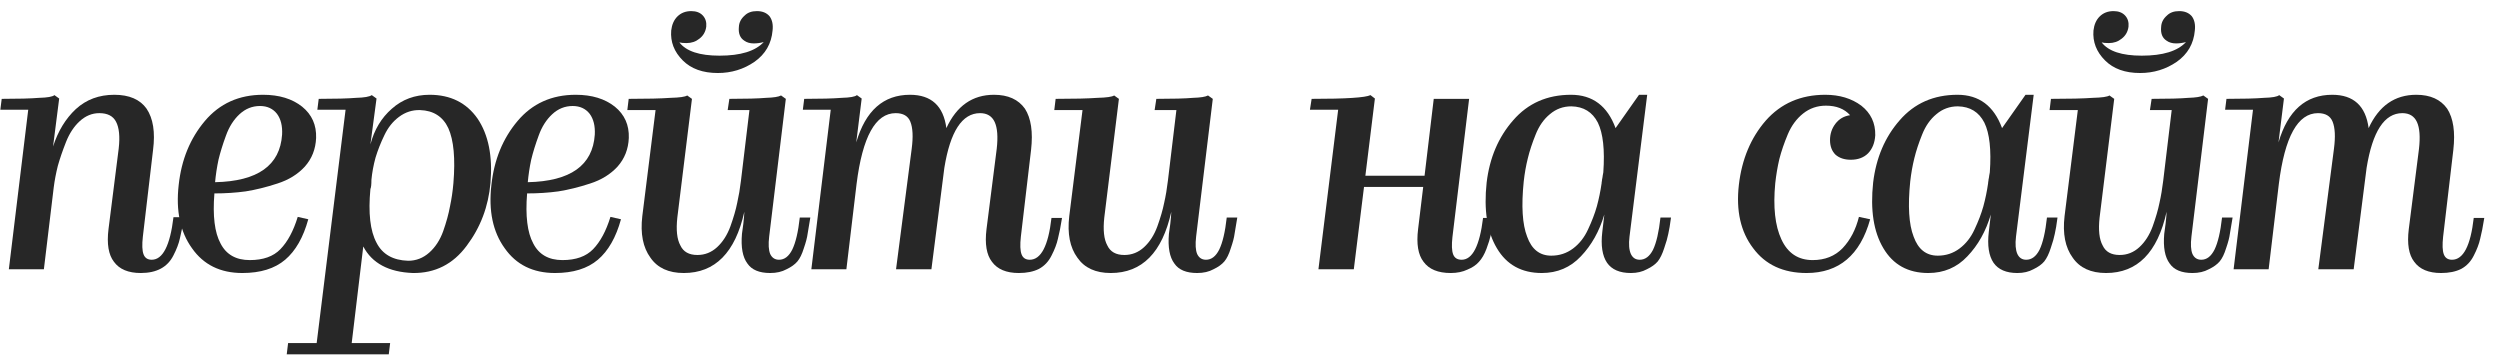
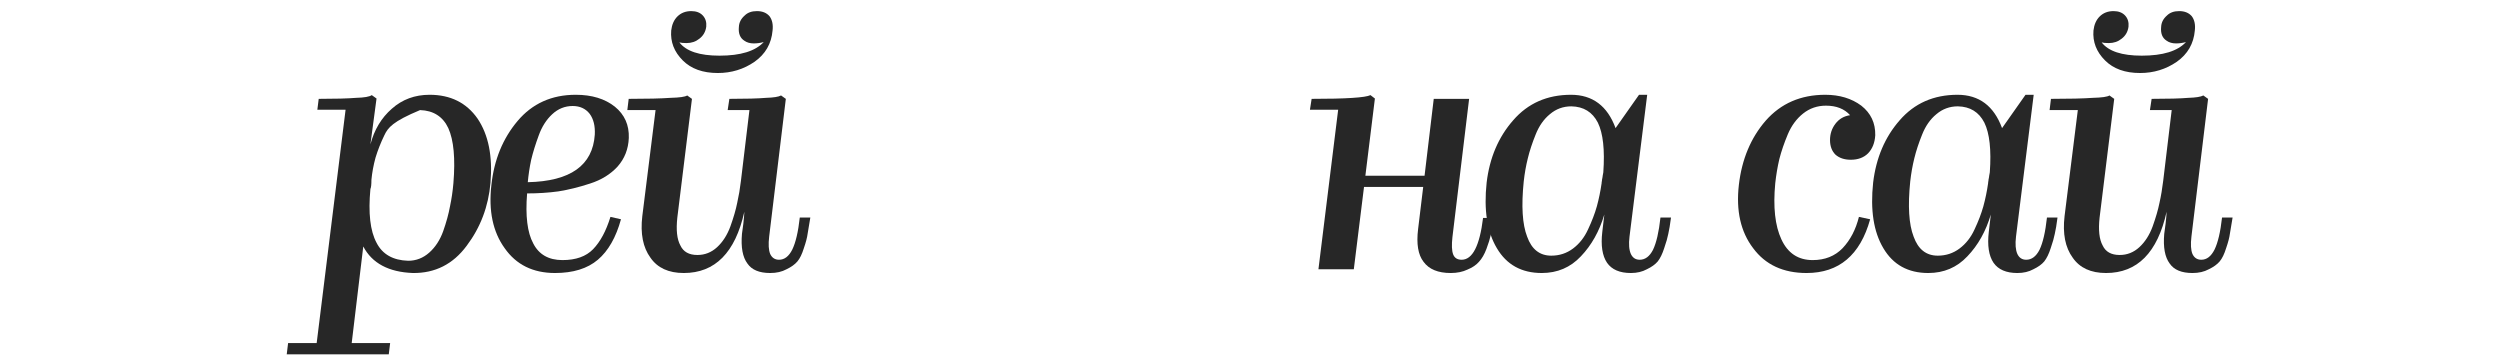
<svg xmlns="http://www.w3.org/2000/svg" width="147" height="21" viewBox="0 0 147 21" fill="none">
-   <path d="M8.28 16.053C7.546 16.053 7.02 15.833 6.7 15.393C6.38 14.98 6.273 14.34 6.38 13.473L6.98 8.733C7.06 8.027 7.006 7.5 6.82 7.153C6.646 6.82 6.32 6.653 5.84 6.653C5.413 6.653 5.026 6.813 4.68 7.133C4.346 7.44 4.08 7.847 3.88 8.353C3.68 8.86 3.52 9.327 3.4 9.753C3.293 10.18 3.213 10.6 3.16 11.013L2.58 15.833H0.52L1.66 6.453H0.02L0.1 5.813C1.073 5.813 1.806 5.793 2.3 5.753C2.793 5.74 3.093 5.687 3.2 5.593L3.48 5.793L3.12 8.613C3.413 7.707 3.86 6.973 4.46 6.413C5.073 5.853 5.826 5.573 6.72 5.573C7.6 5.573 8.233 5.847 8.62 6.393C9.006 6.967 9.133 7.773 9 8.813L8.4 13.913C8.346 14.393 8.36 14.74 8.44 14.953C8.52 15.166 8.68 15.273 8.92 15.273C9.573 15.273 10 14.44 10.2 12.773H10.819C10.739 13.28 10.659 13.693 10.579 14.013C10.513 14.32 10.386 14.653 10.2 15.013C10.026 15.36 9.78 15.62 9.46 15.793C9.14 15.966 8.746 16.053 8.28 16.053Z" fill="#272727" />
-   <path d="M14.247 16.053C12.954 16.053 11.967 15.566 11.287 14.593C10.594 13.633 10.334 12.393 10.507 10.873C10.667 9.393 11.18 8.14 12.047 7.113C12.914 6.087 14.054 5.573 15.467 5.573C16.414 5.573 17.18 5.807 17.767 6.273C18.34 6.74 18.614 7.353 18.587 8.113C18.56 8.767 18.34 9.327 17.927 9.793C17.514 10.246 16.974 10.58 16.307 10.793C15.654 11.007 15.034 11.16 14.447 11.253C13.86 11.333 13.247 11.373 12.607 11.373C12.5 12.693 12.62 13.673 12.967 14.313C13.3 14.966 13.874 15.293 14.687 15.293C15.474 15.293 16.074 15.08 16.487 14.653C16.914 14.213 17.254 13.58 17.507 12.753L18.127 12.893C17.834 13.96 17.38 14.753 16.767 15.273C16.154 15.793 15.314 16.053 14.247 16.053ZM15.287 6.233C14.834 6.233 14.434 6.393 14.087 6.713C13.74 7.033 13.474 7.453 13.287 7.973C13.1 8.48 12.954 8.953 12.847 9.393C12.754 9.833 12.687 10.273 12.647 10.713C15.154 10.66 16.467 9.727 16.587 7.913C16.614 7.407 16.514 7 16.287 6.693C16.047 6.387 15.714 6.233 15.287 6.233Z" fill="#272727" />
-   <path d="M21.78 11.113C21.647 12.527 21.767 13.58 22.14 14.273C22.487 14.953 23.107 15.306 24 15.333C24.467 15.333 24.88 15.173 25.24 14.853C25.6 14.533 25.873 14.113 26.06 13.593C26.247 13.06 26.38 12.573 26.46 12.133C26.553 11.693 26.62 11.24 26.66 10.773C26.78 9.32 26.68 8.24 26.36 7.533C26.04 6.853 25.487 6.5 24.7 6.473C24.247 6.46 23.834 6.593 23.46 6.873C23.1 7.14 22.814 7.5 22.6 7.953C22.387 8.393 22.213 8.833 22.08 9.273C21.96 9.713 21.88 10.146 21.84 10.573C21.84 10.853 21.82 11.033 21.78 11.113ZM22.94 20.173L22.86 20.833H16.86L16.94 20.173H18.62L20.32 6.453H18.66L18.74 5.813C19.713 5.813 20.447 5.793 20.94 5.753C21.42 5.74 21.727 5.687 21.86 5.593L22.14 5.793L21.78 8.493C22.007 7.627 22.427 6.927 23.04 6.393C23.654 5.847 24.393 5.573 25.26 5.573C26.487 5.573 27.427 6.04 28.08 6.973C28.72 7.92 28.974 9.18 28.84 10.753C28.72 12.14 28.253 13.373 27.44 14.453C26.64 15.533 25.587 16.067 24.28 16.053C22.854 16 21.88 15.48 21.36 14.493L20.68 20.173H22.94Z" fill="#272727" />
+   <path d="M21.78 11.113C21.647 12.527 21.767 13.58 22.14 14.273C22.487 14.953 23.107 15.306 24 15.333C24.467 15.333 24.88 15.173 25.24 14.853C25.6 14.533 25.873 14.113 26.06 13.593C26.247 13.06 26.38 12.573 26.46 12.133C26.553 11.693 26.62 11.24 26.66 10.773C26.78 9.32 26.68 8.24 26.36 7.533C26.04 6.853 25.487 6.5 24.7 6.473C23.1 7.14 22.814 7.5 22.6 7.953C22.387 8.393 22.213 8.833 22.08 9.273C21.96 9.713 21.88 10.146 21.84 10.573C21.84 10.853 21.82 11.033 21.78 11.113ZM22.94 20.173L22.86 20.833H16.86L16.94 20.173H18.62L20.32 6.453H18.66L18.74 5.813C19.713 5.813 20.447 5.793 20.94 5.753C21.42 5.74 21.727 5.687 21.86 5.593L22.14 5.793L21.78 8.493C22.007 7.627 22.427 6.927 23.04 6.393C23.654 5.847 24.393 5.573 25.26 5.573C26.487 5.573 27.427 6.04 28.08 6.973C28.72 7.92 28.974 9.18 28.84 10.753C28.72 12.14 28.253 13.373 27.44 14.453C26.64 15.533 25.587 16.067 24.28 16.053C22.854 16 21.88 15.48 21.36 14.493L20.68 20.173H22.94Z" fill="#272727" />
  <path d="M32.634 16.053C31.34 16.053 30.354 15.566 29.674 14.593C28.98 13.633 28.72 12.393 28.894 10.873C29.054 9.393 29.567 8.14 30.434 7.113C31.3 6.087 32.44 5.573 33.854 5.573C34.8 5.573 35.567 5.807 36.154 6.273C36.727 6.74 37 7.353 36.974 8.113C36.947 8.767 36.727 9.327 36.314 9.793C35.9 10.246 35.36 10.58 34.694 10.793C34.04 11.007 33.42 11.16 32.834 11.253C32.247 11.333 31.634 11.373 30.994 11.373C30.887 12.693 31.007 13.673 31.354 14.313C31.687 14.966 32.26 15.293 33.074 15.293C33.86 15.293 34.46 15.08 34.874 14.653C35.3 14.213 35.64 13.58 35.894 12.753L36.514 12.893C36.22 13.96 35.767 14.753 35.154 15.273C34.54 15.793 33.7 16.053 32.634 16.053ZM33.674 6.233C33.22 6.233 32.82 6.393 32.474 6.713C32.127 7.033 31.86 7.453 31.674 7.973C31.487 8.48 31.34 8.953 31.234 9.393C31.14 9.833 31.074 10.273 31.034 10.713C33.54 10.66 34.854 9.727 34.974 7.913C35 7.407 34.9 7 34.674 6.693C34.434 6.387 34.1 6.233 33.674 6.233Z" fill="#272727" />
  <path d="M45.427 1.793C45.36 2.567 45.007 3.18 44.367 3.633C43.727 4.073 43.007 4.293 42.207 4.293C41.327 4.293 40.64 4.047 40.147 3.553C39.64 3.047 39.413 2.46 39.467 1.793C39.507 1.447 39.627 1.173 39.827 0.973C40.04 0.76 40.313 0.653 40.647 0.653C40.94 0.653 41.167 0.74 41.327 0.913C41.487 1.087 41.553 1.307 41.527 1.573C41.487 1.867 41.353 2.1 41.127 2.273C40.913 2.447 40.66 2.533 40.367 2.533C40.18 2.533 40.04 2.52 39.947 2.493C40.347 3.013 41.133 3.273 42.307 3.273C43.547 3.273 44.413 3.007 44.907 2.473C44.707 2.527 44.514 2.553 44.327 2.553C44.1 2.553 43.913 2.5 43.767 2.393C43.514 2.233 43.407 1.96 43.447 1.573C43.46 1.32 43.574 1.1 43.787 0.913C43.96 0.74 44.2 0.653 44.507 0.653C44.827 0.653 45.074 0.753 45.247 0.953C45.407 1.167 45.467 1.447 45.427 1.793ZM43.767 12.453C43.233 14.853 42.047 16.053 40.207 16.053C39.313 16.053 38.66 15.753 38.247 15.153C37.807 14.553 37.647 13.74 37.767 12.713L38.547 6.473H36.887L36.967 5.813C38.047 5.813 38.867 5.793 39.427 5.753C39.96 5.74 40.287 5.693 40.407 5.613L40.687 5.813L39.827 12.793C39.747 13.527 39.807 14.073 40.007 14.433C40.18 14.806 40.514 14.993 41.007 14.993C41.447 14.993 41.834 14.84 42.167 14.533C42.5 14.226 42.76 13.82 42.947 13.313C43.133 12.793 43.267 12.333 43.347 11.933C43.44 11.52 43.514 11.086 43.567 10.633L44.067 6.473H42.787L42.887 5.813C43.86 5.813 44.58 5.793 45.047 5.753C45.487 5.74 45.78 5.693 45.927 5.613L46.207 5.813L45.227 13.913C45.173 14.367 45.194 14.707 45.287 14.933C45.394 15.16 45.567 15.273 45.807 15.273C46.127 15.273 46.387 15.073 46.587 14.673C46.787 14.26 46.934 13.633 47.027 12.793H47.647C47.58 13.22 47.527 13.54 47.487 13.753C47.46 13.966 47.387 14.246 47.267 14.593C47.16 14.94 47.033 15.2 46.887 15.373C46.74 15.546 46.527 15.7 46.247 15.833C45.98 15.98 45.66 16.053 45.287 16.053C44.647 16.053 44.2 15.867 43.947 15.493C43.667 15.12 43.56 14.54 43.627 13.753C43.694 13.3 43.733 12.973 43.747 12.773C43.76 12.56 43.767 12.453 43.767 12.453Z" fill="#272727" />
-   <path d="M59.907 16.053C59.174 16.053 58.647 15.833 58.327 15.393C58.007 14.98 57.9 14.34 58.007 13.473L58.607 8.753C58.687 8.047 58.647 7.52 58.487 7.173C58.327 6.827 58.04 6.653 57.627 6.653C56.574 6.653 55.874 7.727 55.527 9.873L54.767 15.833H52.687L53.607 8.753C53.7 8.047 53.674 7.513 53.527 7.153C53.394 6.82 53.107 6.653 52.667 6.653C51.48 6.653 50.714 8.04 50.367 10.813L49.767 15.833H47.707L48.847 6.453H47.207L47.287 5.813C48.26 5.813 48.994 5.793 49.487 5.753C49.98 5.74 50.28 5.687 50.387 5.593L50.667 5.793L50.347 8.373C50.894 6.507 51.947 5.573 53.507 5.573C54.76 5.573 55.474 6.227 55.647 7.533C56.247 6.227 57.18 5.573 58.447 5.573C59.274 5.573 59.88 5.847 60.267 6.393C60.627 6.953 60.747 7.76 60.627 8.813L60.027 13.913C59.974 14.393 59.987 14.74 60.067 14.953C60.147 15.166 60.307 15.273 60.547 15.273C61.214 15.273 61.64 14.453 61.827 12.813H62.447C62.367 13.32 62.287 13.726 62.207 14.033C62.14 14.34 62.014 14.673 61.827 15.033C61.654 15.38 61.407 15.64 61.087 15.813C60.767 15.973 60.374 16.053 59.907 16.053Z" fill="#272727" />
-   <path d="M68.872 12.453C68.339 14.853 67.152 16.053 65.312 16.053C64.419 16.053 63.766 15.753 63.352 15.153C62.912 14.553 62.752 13.74 62.872 12.713L63.652 6.473H61.992L62.072 5.813C63.152 5.813 63.972 5.793 64.532 5.753C65.066 5.74 65.392 5.693 65.512 5.613L65.792 5.813L64.932 12.793C64.852 13.527 64.912 14.073 65.112 14.433C65.286 14.806 65.619 14.993 66.112 14.993C66.552 14.993 66.939 14.84 67.272 14.533C67.606 14.226 67.866 13.82 68.052 13.313C68.239 12.793 68.372 12.333 68.452 11.933C68.546 11.52 68.619 11.086 68.672 10.633L69.172 6.473H67.892L67.992 5.813C68.966 5.813 69.686 5.793 70.152 5.753C70.592 5.74 70.886 5.693 71.032 5.613L71.312 5.813L70.332 13.913C70.279 14.367 70.299 14.707 70.392 14.933C70.499 15.16 70.672 15.273 70.912 15.273C71.232 15.273 71.492 15.073 71.692 14.673C71.892 14.26 72.039 13.633 72.132 12.793H72.752C72.686 13.22 72.632 13.54 72.592 13.753C72.566 13.966 72.492 14.246 72.372 14.593C72.266 14.94 72.139 15.2 71.992 15.373C71.846 15.546 71.632 15.7 71.352 15.833C71.086 15.98 70.766 16.053 70.392 16.053C69.752 16.053 69.306 15.867 69.052 15.493C68.772 15.12 68.666 14.54 68.732 13.753C68.799 13.3 68.839 12.973 68.852 12.773C68.866 12.56 68.872 12.453 68.872 12.453Z" fill="#272727" />
  <path d="M85.304 16.053C84.557 16.053 84.024 15.833 83.704 15.393C83.384 14.98 83.277 14.34 83.384 13.473L83.684 10.993H80.204L79.604 15.833H77.524L78.684 6.453H77.024L77.124 5.813C79.137 5.813 80.291 5.74 80.584 5.593L80.844 5.793L80.284 10.333H83.764L84.304 5.813H86.384L85.404 13.933C85.351 14.4 85.364 14.74 85.444 14.953C85.524 15.166 85.691 15.273 85.944 15.273C86.584 15.273 87.004 14.453 87.204 12.813H87.824C87.771 13.213 87.717 13.54 87.664 13.793C87.611 14.033 87.524 14.313 87.404 14.633C87.284 14.953 87.137 15.207 86.964 15.393C86.804 15.58 86.577 15.733 86.284 15.853C86.004 15.986 85.677 16.053 85.304 16.053Z" fill="#272727" />
  <path d="M90.655 16.053C89.468 16.053 88.588 15.566 88.015 14.593C87.441 13.633 87.241 12.347 87.415 10.733C87.588 9.28 88.108 8.06 88.975 7.073C89.841 6.073 90.975 5.573 92.375 5.573C93.641 5.573 94.515 6.227 94.995 7.533L96.375 5.573H96.855L95.815 13.913C95.761 14.353 95.788 14.693 95.895 14.933C96.001 15.16 96.175 15.273 96.415 15.273C96.735 15.273 96.995 15.08 97.195 14.693C97.395 14.28 97.541 13.646 97.635 12.793H98.255C98.201 13.207 98.148 13.527 98.095 13.753C98.055 13.966 97.975 14.246 97.855 14.593C97.748 14.927 97.621 15.187 97.475 15.373C97.328 15.546 97.115 15.7 96.835 15.833C96.568 15.98 96.255 16.053 95.895 16.053C95.241 16.053 94.775 15.853 94.495 15.453C94.215 15.04 94.121 14.433 94.215 13.633L94.335 12.613C94.041 13.6 93.581 14.42 92.955 15.073C92.341 15.726 91.575 16.053 90.655 16.053ZM89.595 10.673C89.448 12.113 89.515 13.193 89.795 13.913C90.061 14.66 90.535 15.033 91.215 15.033C91.695 15.033 92.121 14.893 92.495 14.613C92.868 14.333 93.161 13.96 93.375 13.493C93.601 13.013 93.775 12.56 93.895 12.133C94.015 11.693 94.108 11.24 94.175 10.773C94.175 10.72 94.181 10.673 94.195 10.633C94.195 10.62 94.195 10.6 94.195 10.573C94.208 10.546 94.215 10.513 94.215 10.473C94.228 10.433 94.235 10.393 94.235 10.353L94.275 10.133C94.368 8.813 94.261 7.84 93.955 7.213C93.635 6.587 93.115 6.267 92.395 6.253C91.915 6.253 91.495 6.407 91.135 6.713C90.775 7.007 90.495 7.407 90.295 7.913C90.095 8.407 89.941 8.873 89.835 9.313C89.728 9.74 89.648 10.193 89.595 10.673Z" fill="#272727" />
  <path d="M106.225 16.053C104.852 16.053 103.805 15.566 103.085 14.593C102.352 13.633 102.072 12.393 102.245 10.873C102.419 9.367 102.945 8.107 103.825 7.093C104.719 6.08 105.885 5.573 107.325 5.573C108.165 5.573 108.872 5.787 109.445 6.213C110.005 6.653 110.279 7.233 110.265 7.953C110.239 8.393 110.099 8.747 109.845 9.013C109.592 9.267 109.252 9.393 108.825 9.393C108.452 9.393 108.152 9.293 107.925 9.093C107.712 8.88 107.605 8.593 107.605 8.233C107.605 7.873 107.712 7.553 107.925 7.273C108.139 6.993 108.425 6.827 108.785 6.773C108.452 6.4 107.979 6.213 107.365 6.213C106.859 6.213 106.412 6.367 106.025 6.673C105.639 6.98 105.339 7.387 105.125 7.893C104.912 8.4 104.745 8.887 104.625 9.353C104.519 9.807 104.439 10.28 104.385 10.773C104.252 12.173 104.372 13.273 104.745 14.073C105.119 14.886 105.732 15.293 106.585 15.293C107.305 15.293 107.892 15.06 108.345 14.593C108.799 14.113 109.119 13.5 109.305 12.753L109.965 12.893C109.379 15 108.132 16.053 106.225 16.053Z" fill="#272727" />
  <path d="M113.381 16.053C112.195 16.053 111.315 15.566 110.741 14.593C110.168 13.633 109.968 12.347 110.141 10.733C110.315 9.28 110.835 8.06 111.701 7.073C112.568 6.073 113.701 5.573 115.101 5.573C116.368 5.573 117.241 6.227 117.721 7.533L119.101 5.573H119.581L118.541 13.913C118.488 14.353 118.515 14.693 118.621 14.933C118.728 15.16 118.901 15.273 119.141 15.273C119.461 15.273 119.721 15.08 119.921 14.693C120.121 14.28 120.268 13.646 120.361 12.793H120.981C120.928 13.207 120.875 13.527 120.821 13.753C120.781 13.966 120.701 14.246 120.581 14.593C120.475 14.927 120.348 15.187 120.201 15.373C120.055 15.546 119.841 15.7 119.561 15.833C119.295 15.98 118.981 16.053 118.621 16.053C117.968 16.053 117.501 15.853 117.221 15.453C116.941 15.04 116.848 14.433 116.941 13.633L117.061 12.613C116.768 13.6 116.308 14.42 115.681 15.073C115.068 15.726 114.301 16.053 113.381 16.053ZM112.321 10.673C112.175 12.113 112.241 13.193 112.521 13.913C112.788 14.66 113.261 15.033 113.941 15.033C114.421 15.033 114.848 14.893 115.221 14.613C115.595 14.333 115.888 13.96 116.101 13.493C116.328 13.013 116.501 12.56 116.621 12.133C116.741 11.693 116.835 11.24 116.901 10.773C116.901 10.72 116.908 10.673 116.921 10.633C116.921 10.62 116.921 10.6 116.921 10.573C116.935 10.546 116.941 10.513 116.941 10.473C116.955 10.433 116.961 10.393 116.961 10.353L117.001 10.133C117.095 8.813 116.988 7.84 116.681 7.213C116.361 6.587 115.841 6.267 115.121 6.253C114.641 6.253 114.221 6.407 113.861 6.713C113.501 7.007 113.221 7.407 113.021 7.913C112.821 8.407 112.668 8.873 112.561 9.313C112.455 9.74 112.375 10.193 112.321 10.673Z" fill="#272727" />
  <path d="M129.056 1.793C128.989 2.567 128.636 3.18 127.996 3.633C127.356 4.073 126.636 4.293 125.836 4.293C124.956 4.293 124.269 4.047 123.776 3.553C123.269 3.047 123.042 2.46 123.096 1.793C123.136 1.447 123.256 1.173 123.456 0.973C123.669 0.76 123.942 0.653 124.276 0.653C124.569 0.653 124.796 0.74 124.956 0.913C125.116 1.087 125.182 1.307 125.156 1.573C125.116 1.867 124.982 2.1 124.756 2.273C124.542 2.447 124.289 2.533 123.996 2.533C123.809 2.533 123.669 2.52 123.576 2.493C123.976 3.013 124.762 3.273 125.936 3.273C127.176 3.273 128.042 3.007 128.536 2.473C128.336 2.527 128.142 2.553 127.956 2.553C127.729 2.553 127.542 2.5 127.396 2.393C127.142 2.233 127.036 1.96 127.076 1.573C127.089 1.32 127.202 1.1 127.416 0.913C127.589 0.74 127.829 0.653 128.136 0.653C128.456 0.653 128.702 0.753 128.876 0.953C129.036 1.167 129.096 1.447 129.056 1.793ZM127.396 12.453C126.862 14.853 125.676 16.053 123.836 16.053C122.942 16.053 122.289 15.753 121.876 15.153C121.436 14.553 121.276 13.74 121.396 12.713L122.176 6.473H120.516L120.596 5.813C121.676 5.813 122.496 5.793 123.056 5.753C123.589 5.74 123.916 5.693 124.036 5.613L124.316 5.813L123.456 12.793C123.376 13.527 123.436 14.073 123.636 14.433C123.809 14.806 124.142 14.993 124.636 14.993C125.076 14.993 125.462 14.84 125.796 14.533C126.129 14.226 126.389 13.82 126.576 13.313C126.762 12.793 126.896 12.333 126.976 11.933C127.069 11.52 127.142 11.086 127.196 10.633L127.696 6.473H126.416L126.516 5.813C127.489 5.813 128.209 5.793 128.676 5.753C129.116 5.74 129.409 5.693 129.556 5.613L129.836 5.813L128.856 13.913C128.802 14.367 128.822 14.707 128.916 14.933C129.022 15.16 129.196 15.273 129.436 15.273C129.756 15.273 130.016 15.073 130.216 14.673C130.416 14.26 130.562 13.633 130.656 12.793H131.276C131.209 13.22 131.156 13.54 131.116 13.753C131.089 13.966 131.016 14.246 130.896 14.593C130.789 14.94 130.662 15.2 130.516 15.373C130.369 15.546 130.156 15.7 129.876 15.833C129.609 15.98 129.289 16.053 128.916 16.053C128.276 16.053 127.829 15.867 127.576 15.493C127.296 15.12 127.189 14.54 127.256 13.753C127.322 13.3 127.362 12.973 127.376 12.773C127.389 12.56 127.396 12.453 127.396 12.453Z" fill="#272727" />
-   <path d="M143.536 16.053C142.803 16.053 142.276 15.833 141.956 15.393C141.636 14.98 141.529 14.34 141.636 13.473L142.236 8.753C142.316 8.047 142.276 7.52 142.116 7.173C141.956 6.827 141.669 6.653 141.256 6.653C140.203 6.653 139.503 7.727 139.156 9.873L138.396 15.833H136.316L137.236 8.753C137.329 8.047 137.303 7.513 137.156 7.153C137.023 6.82 136.736 6.653 136.296 6.653C135.109 6.653 134.343 8.04 133.996 10.813L133.396 15.833H131.336L132.476 6.453H130.836L130.916 5.813C131.889 5.813 132.623 5.793 133.116 5.753C133.609 5.74 133.909 5.687 134.016 5.593L134.296 5.793L133.976 8.373C134.523 6.507 135.576 5.573 137.136 5.573C138.389 5.573 139.103 6.227 139.276 7.533C139.876 6.227 140.809 5.573 142.076 5.573C142.903 5.573 143.509 5.847 143.896 6.393C144.256 6.953 144.376 7.76 144.256 8.813L143.656 13.913C143.603 14.393 143.616 14.74 143.696 14.953C143.776 15.166 143.936 15.273 144.176 15.273C144.843 15.273 145.269 14.453 145.456 12.813H146.076C145.996 13.32 145.916 13.726 145.836 14.033C145.769 14.34 145.643 14.673 145.456 15.033C145.283 15.38 145.036 15.64 144.716 15.813C144.396 15.973 144.003 16.053 143.536 16.053Z" fill="#272727" />
</svg>